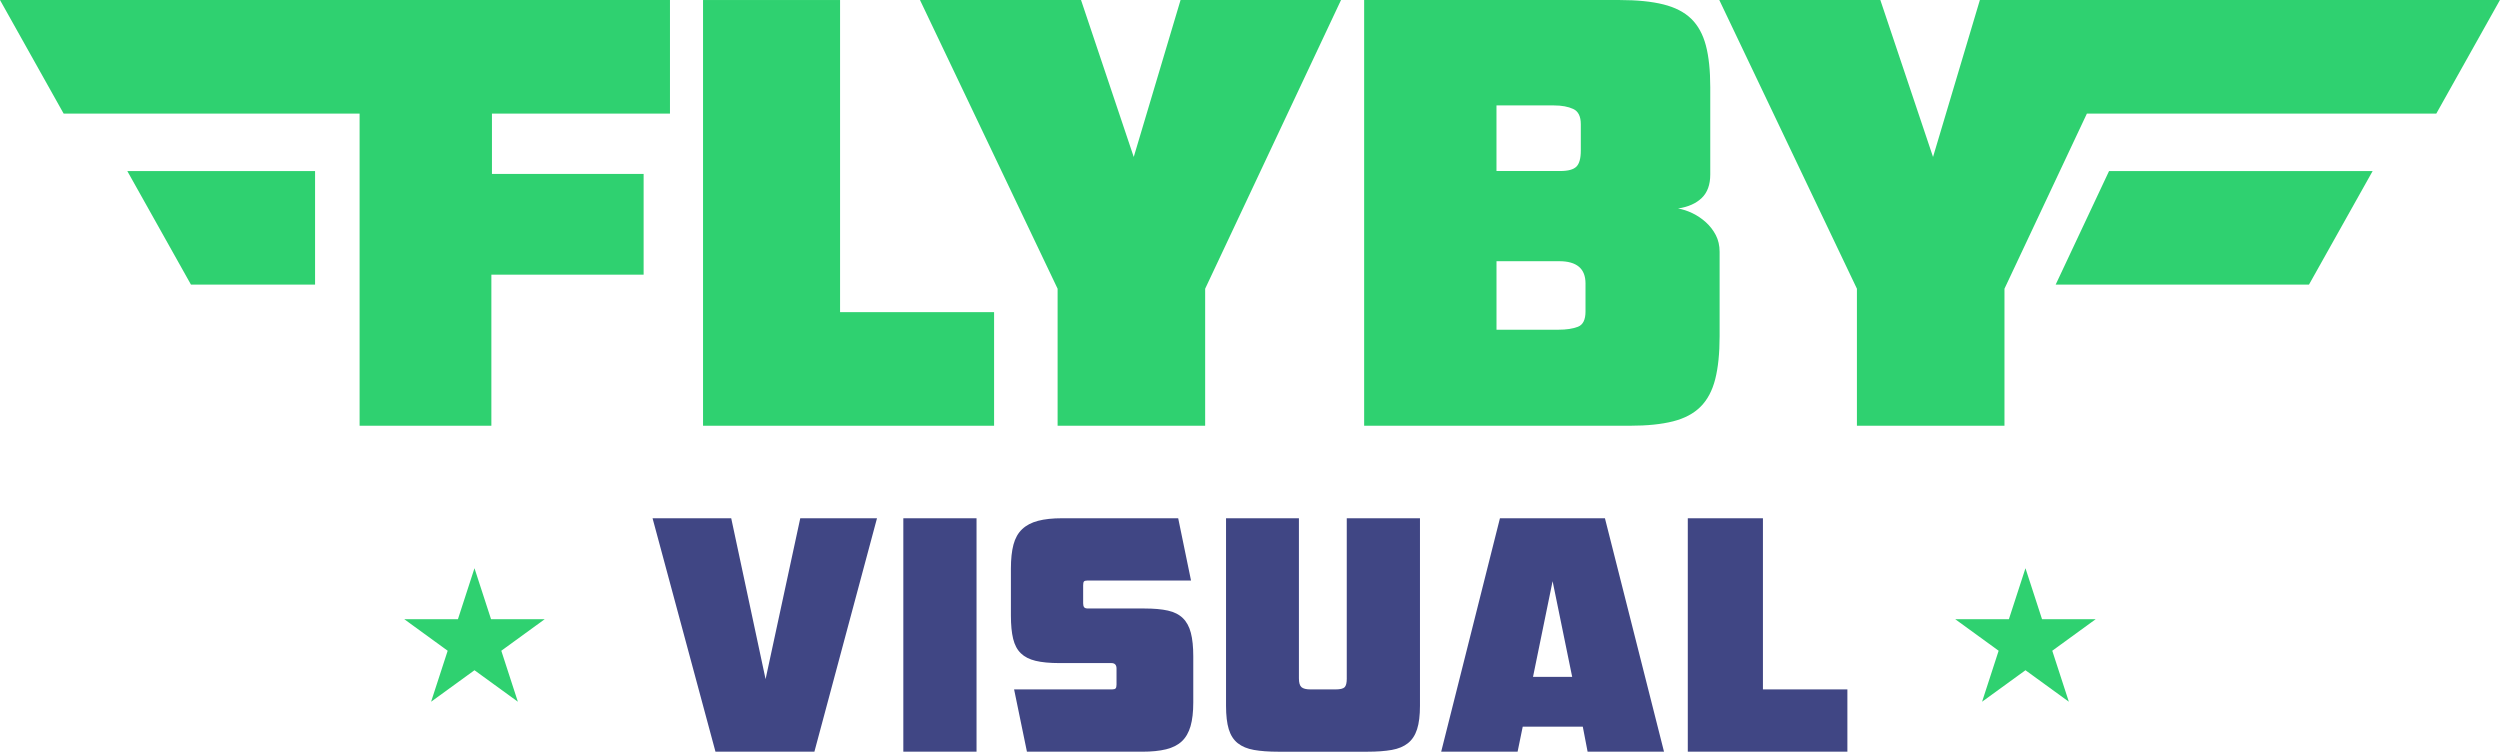
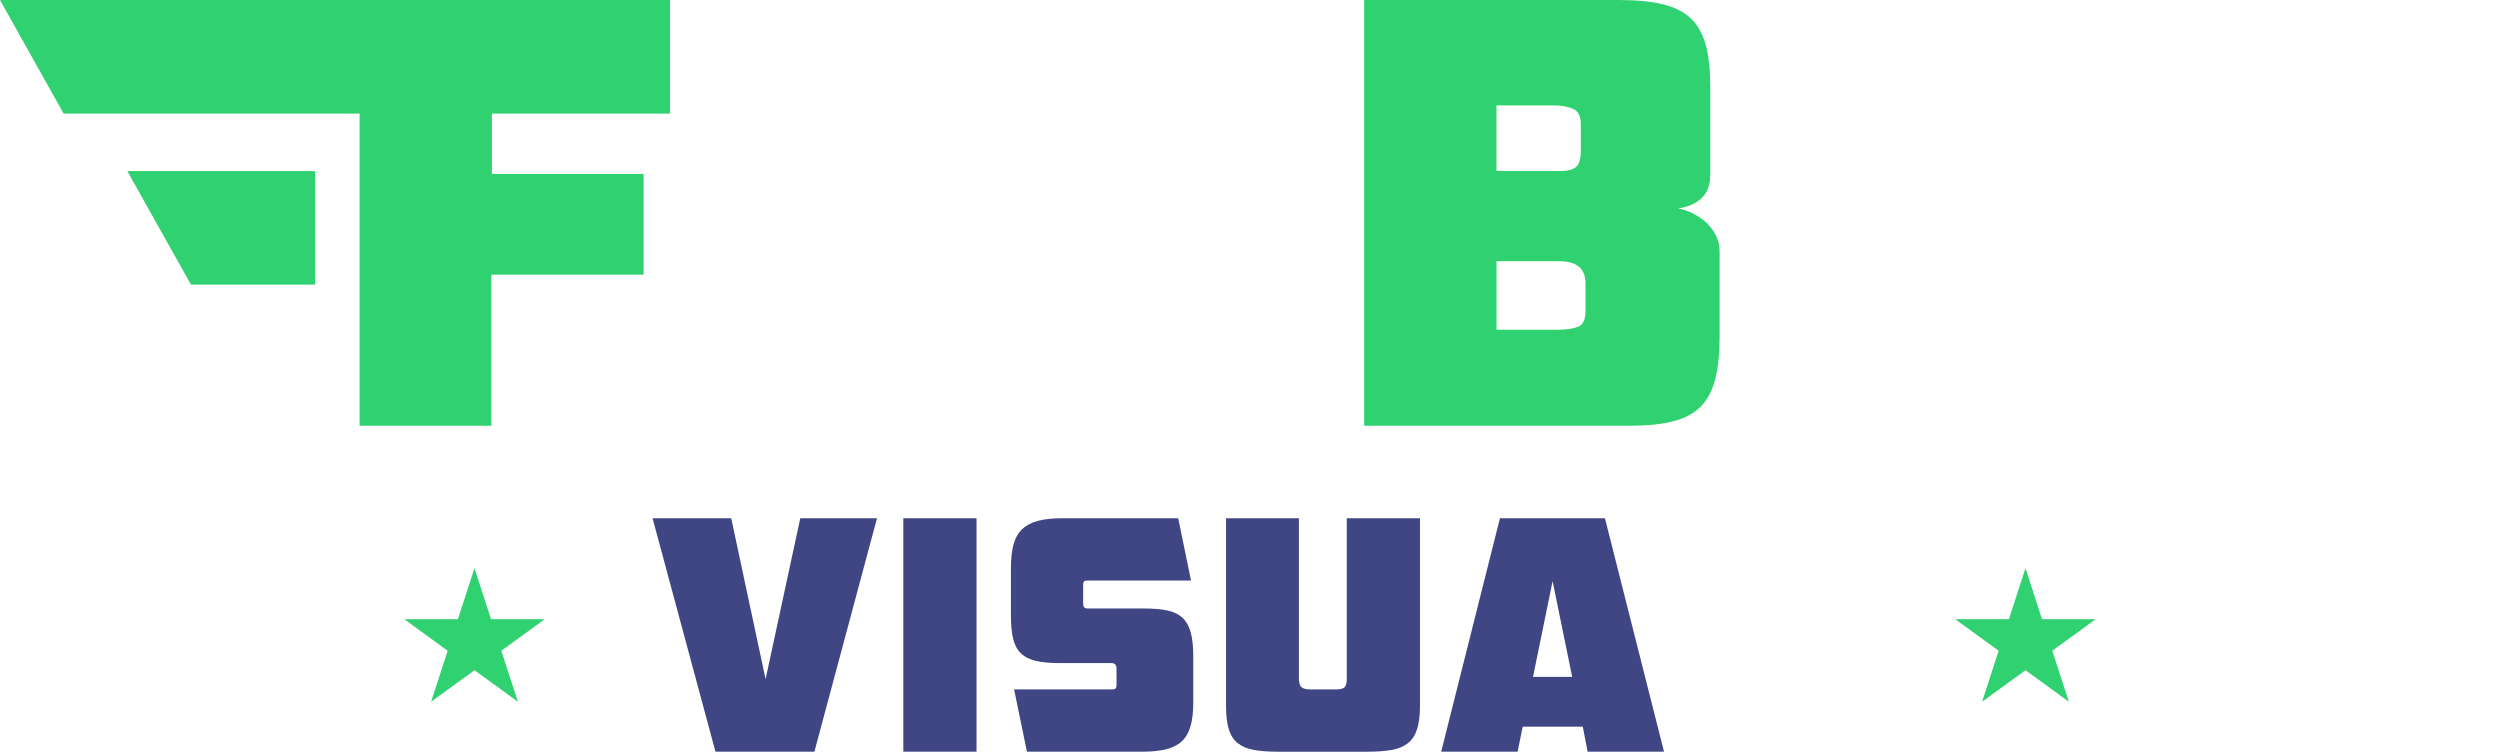
<svg xmlns="http://www.w3.org/2000/svg" version="1.1" id="Layer_1" x="0px" y="0px" style="enable-background:new 0 0 2000 1400;" xml:space="preserve" viewBox="371.85 511.12 1256.33 377.77">
  <style type="text/css"> .st0{fill:#404684;} .st1{fill:#FFFFFF;} .st2{fill:#2FD170;} </style>
  <g>
    <polygon class="st2" points="619.07,568.22 708.53,568.22 708.53,511.13 592.48,511.13 592.48,511.13 371.85,511.13 403.84,568.22 552.56,568.22 552.56,725.07 618.78,725.07 618.78,649.15 695.29,649.15 695.29,598.53 619.07,598.53 " />
-     <polygon class="st2" points="794.01,511.13 725.15,511.13 725.15,725.07 871.41,725.07 871.41,667.98 794.01,667.98 " />
-     <polygon class="st2" points="965.12,511.13 941.59,590 915.1,511.13 834.17,511.13 903.33,656.21 903.33,725.07 977.48,725.07 977.48,656.21 1045.76,511.13 " />
    <path class="st2" d="M1233.8,701.68c1.47-5.78,2.21-12.99,2.21-21.63v-42.38c0-3.14-0.64-5.93-1.91-8.39 c-1.28-2.45-2.94-4.61-5-6.47c-2.06-1.86-4.32-3.38-6.77-4.56c-2.46-1.18-4.86-1.96-7.21-2.35c5.1-0.78,9.07-2.55,11.92-5.3 c2.84-2.74,4.27-6.67,4.27-11.77v-43.85c0-8.43-0.73-15.45-2.21-21.04s-3.93-10.05-7.36-13.39c-3.43-3.33-8.09-5.74-13.98-7.21 c-5.88-1.47-13.24-2.21-22.07-2.21h-128.31v213.94h133.6c8.63,0,15.84-0.74,21.63-2.21c5.79-1.47,10.4-3.92,13.83-7.36 C1229.87,712.08,1232.33,707.47,1233.8,701.68z M1123.89,564.1h28.84c3.92,0,7.16,0.59,9.71,1.77c2.55,1.18,3.82,3.73,3.82,7.65 v13.24c0,3.93-0.73,6.62-2.21,8.09c-1.47,1.47-4.17,2.21-8.09,2.21h-32.08V564.1z M1168.62,667.69c0,4.12-1.28,6.67-3.83,7.65 c-2.55,0.98-5.79,1.47-9.71,1.47h-31.19v-34.43h31.49c8.83,0,13.24,3.73,13.24,11.18V667.69z" />
    <polygon class="st2" points="467.81,654.14 530.18,654.14 530.18,597.07 435.82,597.07 " />
-     <polygon class="st2" points="1418.32,511.13 1418.32,511.13 1366.8,511.13 1343.26,590 1316.78,511.13 1235.85,511.13 1305.01,656.21 1305.01,725.07 1379.16,725.07 1379.16,656.21 1420.57,568.22 1596.16,568.22 1628.15,511.13 " />
-     <polygon class="st2" points="1404.89,654.14 1532.19,654.14 1564.18,597.07 1431.72,597.07 " />
    <polygon class="st0" points="756.58,852.41 739.31,771.56 699.78,771.56 731.4,888.87 781.11,888.87 812.57,771.56 774.01,771.56 " />
    <rect x="825.8" y="771.56" class="st0" width="36.79" height="117.31" />
    <path class="st0" d="M966.27,821.75c-1.88-1.83-4.39-3.09-7.5-3.79c-3.12-0.7-7.05-1.05-11.78-1.05h-28.4 c-0.97,0-1.61-0.21-1.94-0.65c-0.32-0.43-0.48-1.07-0.48-1.94v-9.04c0-0.97,0.13-1.61,0.4-1.94c0.27-0.32,0.83-0.48,1.69-0.48 h52.12l-6.45-31.3h-58.41c-4.73,0-8.74,0.43-12.02,1.29c-3.28,0.86-5.94,2.26-7.99,4.2c-2.05,1.94-3.5,4.52-4.36,7.75 c-0.86,3.23-1.29,7.26-1.29,12.1v23.56c0,4.74,0.38,8.63,1.13,11.7c0.75,3.07,2.04,5.49,3.87,7.26c1.83,1.78,4.3,3.04,7.42,3.79 c3.12,0.75,7.1,1.13,11.94,1.13h26.14c1.72,0,2.58,0.92,2.58,2.74v8.07c0,0.97-0.16,1.61-0.48,1.94c-0.32,0.32-0.92,0.48-1.77,0.48 h-49.22l6.45,31.3h57.93c4.73,0,8.74-0.4,12.02-1.21c3.28-0.81,5.91-2.15,7.91-4.03c1.99-1.88,3.44-4.41,4.36-7.58 c0.91-3.17,1.37-7.13,1.37-11.86v-23.24c0-4.73-0.4-8.66-1.21-11.78C969.5,826.05,968.15,823.58,966.27,821.75z" />
    <path class="st0" d="M1048.65,852.08c0,2.15-0.35,3.61-1.05,4.36c-0.7,0.75-2.23,1.13-4.6,1.13h-12.59c-2.15,0-3.66-0.38-4.52-1.13 c-0.86-0.75-1.29-2.2-1.29-4.36v-80.52h-36.63v94.24c0,4.84,0.46,8.77,1.37,11.78c0.92,3.01,2.42,5.35,4.52,7.02 c2.1,1.67,4.81,2.8,8.15,3.39c3.33,0.59,7.42,0.89,12.26,0.89h44.7c4.84,0,8.93-0.3,12.26-0.89c3.33-0.59,6.05-1.72,8.15-3.39 c2.1-1.67,3.63-4.01,4.6-7.02c0.97-3.01,1.45-6.94,1.45-11.78v-94.24h-36.79V852.08z" />
    <path class="st0" d="M1125.62,771.56l-29.53,117.31h38.4l2.58-12.59h30.18l2.42,12.59h38.4l-29.69-117.31H1125.62z M1142.24,851.27 l9.84-48.09l9.84,48.09H1142.24z" />
-     <polygon class="st0" points="1257.78,771.56 1220.02,771.56 1220.02,888.87 1300.22,888.87 1300.22,857.57 1257.78,857.57 " />
    <polygon class="st2" points="1398.04,822.3 1389.71,796.67 1381.38,822.3 1354.43,822.3 1376.23,838.14 1367.91,863.76 1389.71,847.93 1411.51,863.76 1403.18,838.14 1424.98,822.3 " />
    <polygon class="st2" points="618.62,822.3 610.29,796.67 601.97,822.3 575.02,822.3 596.82,838.14 588.49,863.76 610.29,847.93 632.09,863.76 623.77,838.14 645.57,822.3 " />
  </g>
</svg>